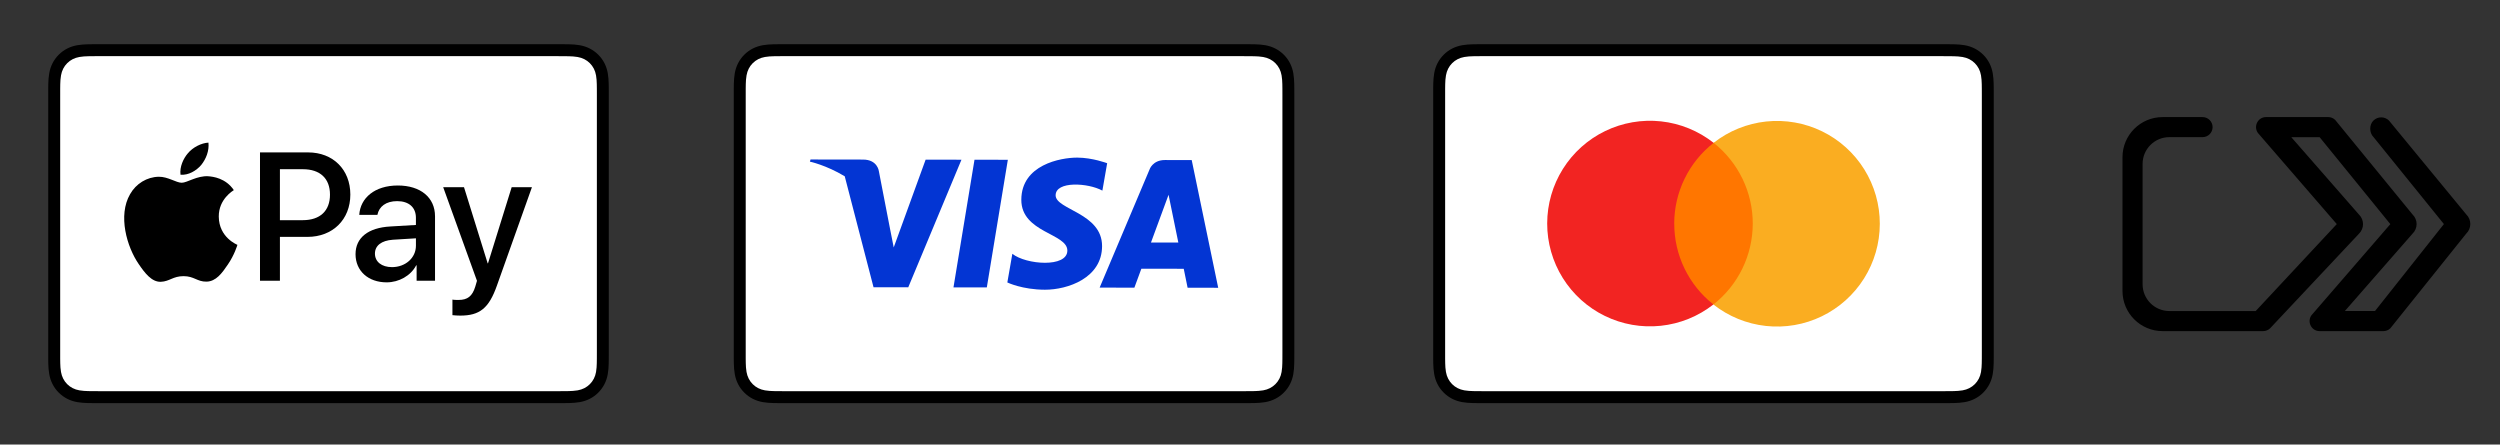
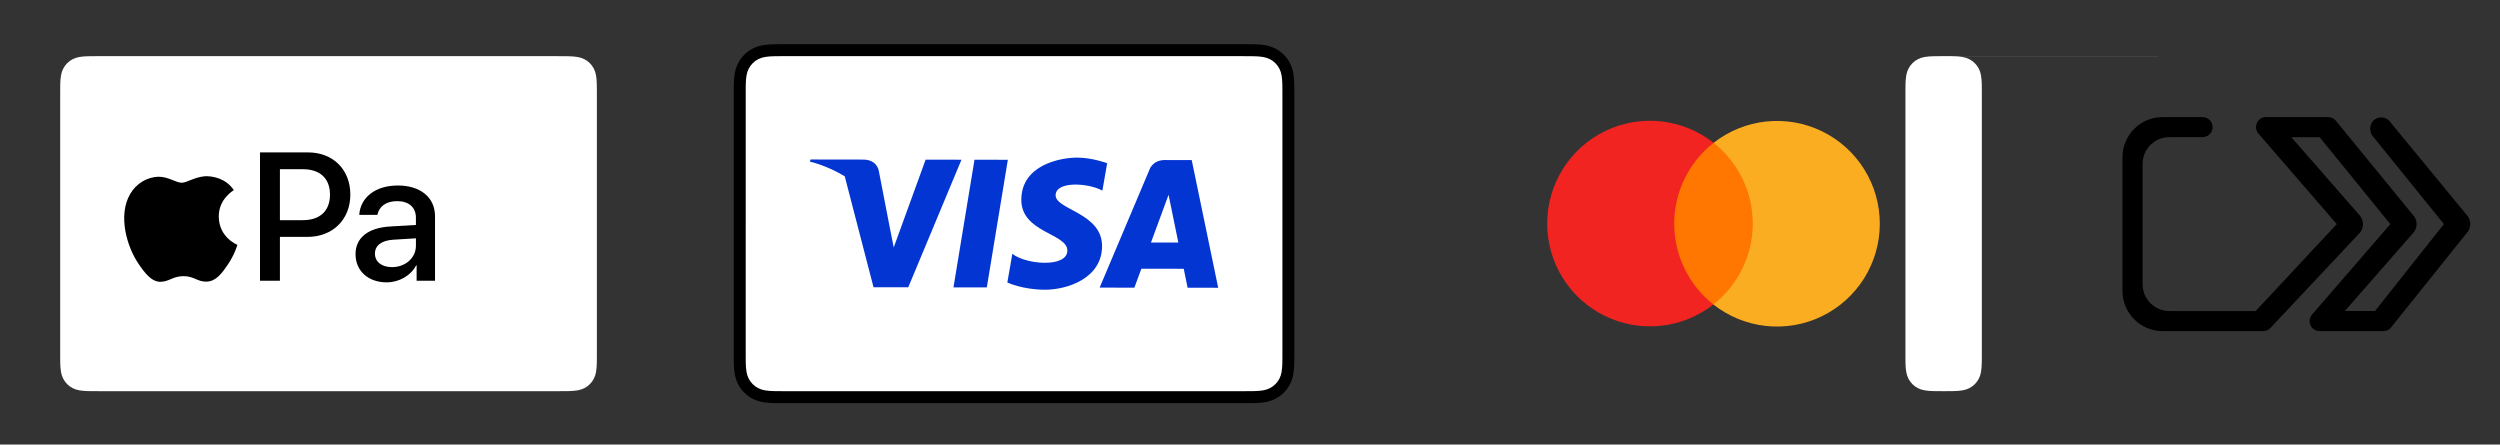
<svg xmlns="http://www.w3.org/2000/svg" id="Layer_1" version="1.1" viewBox="0 0 151.847 27">
  <rect x="0" y="0" width="151.847" height="27" fill="#333333" stroke="none" />
  <defs>
    <style>
      .st0 {
        fill: #f22422;
      }

      .st1 {
        fill: #faad21;
      }

      .st2 {
        fill: #0335d3;
      }

      .st3 {
        fill-rule: evenodd;
      }

      .st4 {
        fill: #fff;
      }

      .st5 {
        fill: #ff7600;
      }
    </style>
  </defs>
-   <path d="M33.93,2.685H5.977c-.116,0-.233,0-.349.001-.098.001-.196.002-.294.004-.214.006-.429.018-.64.056-.214.039-.414.102-.609.201-.191.097-.367.225-.518.377-.152.152-.279.327-.377.518-.099.195-.162.394-.2.609-.038.211-.051.427-.057.64-.003.098-.004.196-.004.294-.001.116-0.0.233-0.0.35v15.701c0,.117-0.0.233 0.0.35.001.098.002.196.004.294.006.213.018.429.057.64.038.215.101.414.2.609.097.192.225.367.377.518.152.152.327.279.518.377.195.099.394.162.609.201.211.038.427.051.64.056.098.002.196.004.294.004.116.001.233.001.349.001h27.953c.116,0,.233,0,.349-.001.098-0.0.196-.002.294-.004.213-.006.429-.019.64-.056.214-.039.414-.102.608-.201.192-.097.366-.224.518-.377.152-.152.279-.327.377-.518.099-.195.162-.394.2-.609.038-.211.051-.427.056-.64.003-.098.004-.196.004-.294.001-.117.001-.233.001-.35V5.735c0-.117,0-.233-.001-.35-0-.098-.002-.196-.004-.294-.006-.214-.018-.429-.056-.64-.038-.215-.101-.414-.2-.609-.098-.192-.225-.367-.377-.518-.152-.152-.327-.279-.518-.377-.195-.099-.394-.162-.608-.201-.212-.038-.427-.051-.64-.056-.098-.003-.196-.004-.294-.004-.116-.001-.233-.001-.349-.001h0Z" />
  <path class="st4" d="M33.93,3.412l.344.001c.093.001.186.002.28.004.163.004.354.013.531.045.154.028.284.07.408.133.123.062.235.144.333.242.099.099.18.211.244.335.063.123.105.252.133.408.032.176.041.367.045.531.003.093.004.185.004.28.001.115.001.229.001.344v15.701c0,.115 0.0.229-.001.346-0.0.093-.002.185-.004.278-.004.164-.013.355-.045.533-.027.153-.069.282-.133.406-.063.124-.145.236-.243.334-.099.099-.211.18-.335.243-.123.063-.253.105-.406.133-.181.032-.38.041-.529.045-.094.002-.188.003-.284.004-.114.001-.229.001-.343.001H5.973c-.113,0-.226,0-.341-.001-.094-0-.187-.002-.278-.004-.153-.004-.352-.013-.531-.045-.154-.028-.284-.07-.409-.134-.123-.062-.235-.144-.334-.243-.098-.098-.179-.21-.242-.334-.063-.124-.105-.253-.133-.408-.032-.177-.041-.368-.045-.53-.003-.093-.004-.186-.004-.279l-0-.273 0-.072V5.735l-0-.072 0-.273c.001-.093.002-.186.004-.279.004-.163.013-.353.046-.532.027-.154.07-.283.133-.408.062-.123.144-.235.243-.334.098-.098.21-.18.334-.243.124-.063.253-.105.407-.133.178-.032.368-.041.532-.045.093-.003.186-.004.279-.004l.345-.001h27.953" />
-   <path d="M12.224,10.018c.292-.365.489-.854.437-1.355-.427.021-.948.282-1.249.647-.271.313-.51.823-.448,1.302.479.042.958-.239,1.26-.594" />
  <path d="M12.656,10.705c-.696-.041-1.287.395-1.62.395-.332,0-.841-.374-1.392-.364-.716.011-1.381.416-1.744,1.06-.748,1.289-.197,3.2.53,4.25.353.519.779,1.091,1.339,1.07.53-.021.737-.343,1.381-.343.643,0,.83.343,1.391.333.582-.01.945-.519,1.298-1.039.405-.592.571-1.163.581-1.195-.01-.01-1.121-.437-1.132-1.714-.01-1.07.872-1.579.914-1.611-.498-.737-1.277-.82-1.547-.841" />
  <path d="M18.714,9.257c1.512,0,2.565,1.042,2.565,2.56,0,1.523-1.075,2.571-2.603,2.571h-1.674v2.663h-1.21v-7.794h2.922ZM17.002,13.373h1.388c1.053,0,1.653-.567,1.653-1.55,0-.983-.599-1.545-1.647-1.545h-1.394s0,3.095 0,3.095Z" />
  <path d="M21.595,15.436c0-.994.762-1.604,2.112-1.68l1.555-.092v-.437c0-.632-.427-1.01-1.14-1.01-.675,0-1.097.324-1.199.832h-1.102c.065-1.026.94-1.782,2.344-1.782,1.377,0,2.258.729,2.258,1.869v3.916h-1.118v-.934h-.027c-.329.632-1.048,1.032-1.793,1.032-1.113,0-1.89-.691-1.89-1.712l0-0ZM25.263,14.923v-.448l-1.399.086c-.697.049-1.091.357-1.091.843,0,.497.41.821,1.037.821.816,0,1.453-.562,1.453-1.302v-0Z" />
-   <path d="M27.48,19.141v-.945c.086.022.281.022.378.022.54,0,.832-.227,1.01-.81,0-.011.103-.346.103-.351l-2.052-5.687h1.264l1.437,4.623h.021l1.437-4.623h1.231l-2.128,5.979c-.486,1.377-1.048,1.82-2.225,1.82-.097,0-.389-.011-.475-.027h0Z" />
  <path d="M75.569,2.685h-27.953c-.116,0-.233,0-.349.001-.098.001-.196.002-.294.004-.214.006-.429.018-.64.056-.214.039-.414.102-.609.201-.191.097-.367.225-.518.377-.152.152-.279.327-.377.518-.099.195-.162.394-.2.609-.038.211-.051.427-.057.64-.003.098-.004.196-.004.294-.001.116-0.0.233-0.0.35v15.701c0,.117-0.0.233 0.0.35.001.098.002.196.004.294.006.213.018.429.057.64.038.215.101.414.2.609.097.192.225.367.377.518.152.152.327.279.518.377.195.099.394.162.609.201.211.038.427.051.64.056.098.002.196.004.294.004.116.001.233.001.349.001h27.953c.116,0,.233,0,.349-.001.098-0.0.196-.002.294-.004.213-.006.429-.019.64-.056.214-.039.414-.102.608-.201.192-.097.366-.224.518-.377.152-.152.279-.327.377-.518.099-.195.162-.394.2-.609.038-.211.051-.427.056-.64.003-.098.004-.196.004-.294.001-.117.001-.233.001-.35V5.735c0-.117,0-.233-.001-.35-0-.098-.002-.196-.004-.294-.006-.214-.018-.429-.056-.64-.038-.215-.101-.414-.2-.609-.098-.192-.225-.367-.377-.518-.152-.152-.327-.279-.518-.377-.195-.099-.394-.162-.608-.201-.212-.038-.427-.051-.64-.056-.098-.003-.196-.004-.294-.004-.116-.001-.233-.001-.349-.001h0Z" />
  <path class="st4" d="M75.569,3.412l.344.001c.093.001.186.002.28.004.163.004.354.013.531.045.154.028.284.07.408.133.123.062.235.144.333.242.099.099.18.211.244.335.063.123.105.252.133.408.032.176.041.367.045.531.003.093.004.185.004.28.001.115.001.229.001.344v15.701c0,.115 0.0.229-.001.346-0.0.093-.002.185-.004.278-.004.164-.013.355-.045.533-.027.153-.069.282-.133.406-.063.124-.145.236-.243.334-.099.099-.211.18-.335.243-.123.063-.253.105-.406.133-.181.032-.38.041-.529.045-.094.002-.188.003-.284.004-.114.001-.229.001-.343.001h-27.958c-.113,0-.226,0-.341-.001-.094-0-.187-.002-.278-.004-.153-.004-.352-.013-.531-.045-.154-.028-.284-.07-.409-.134-.123-.062-.235-.144-.334-.243-.098-.098-.179-.21-.242-.334-.063-.124-.105-.253-.133-.408-.032-.177-.041-.368-.045-.53-.003-.093-.004-.186-.004-.279l-0-.273 0-.072V5.735l-0-.072 0-.273c.001-.093.002-.186.004-.279.004-.163.013-.353.046-.532.027-.154.07-.283.133-.408.062-.123.144-.235.243-.334.098-.098.21-.18.334-.243.124-.063.253-.105.407-.133.178-.032.368-.041.532-.045.093-.003.186-.004.279-.004l.345-.001h27.953" />
  <path class="st2" d="M59.937,17.458l-2.024-.003,1.277-7.753,2.025.003s-1.277,7.753-1.277,7.753ZM56.221,9.698l-1.938,5.331-.227-1.149 0.0 0-.676-3.488s-.081-.698-.959-.7l-3.191-.005-.038.131s.975.204,2.116.889l1.749,6.74,2.109.003,3.232-7.75-2.179-.003h-0ZM72.133,17.476l1.859.003-1.609-7.757-1.627-.002c-.752-.001-.935.577-.935.577l-3.03,7.172,2.11.003.424-1.151,2.574.004.235,1.152 0-0ZM69.909,14.73l1.068-2.9.594,2.903-1.662-.002ZM66.957,11.579l.291-1.665s-.891-.339-1.82-.341c-1.005-.001-3.391.433-3.394,2.562-.003,2.003,2.797,2.032,2.796,3.085-.002,1.052-2.513.86-3.341.195l-.304,1.741s.903.439,2.284.441c1.382.002,3.467-.708,3.47-2.65.003-2.016-2.822-2.208-2.821-3.085.002-.877,1.973-.761,2.839-.284h0Z" />
-   <path d="M118.051,2.685h-27.953c-.116,0-.233,0-.349.001-.098.001-.196.002-.294.004-.214.006-.429.018-.64.056-.214.039-.414.102-.609.201-.191.097-.367.225-.518.377-.152.152-.279.327-.377.518-.099.195-.162.394-.2.609-.038.211-.051.427-.057.64-.003.098-.004.196-.004.294-.001.116-0.0.233-0.0.35v15.701c0,.117-0.0.233 0.0.35.001.098.002.196.004.294.006.213.018.429.057.64.038.215.101.414.2.609.097.192.225.367.377.518.152.152.327.279.518.377.195.099.394.162.609.201.211.038.427.051.64.056.098.002.196.004.294.004.116.001.233.001.349.001h27.953c.116,0,.233,0,.349-.001.098-0.0.196-.002.294-.004.213-.006.429-.019.64-.056.214-.039.414-.102.608-.201.192-.097.366-.224.518-.377.152-.152.279-.327.377-.518.099-.195.162-.394.2-.609.038-.211.051-.427.056-.64.003-.098.004-.196.004-.294.001-.117.001-.233.001-.35V5.735c0-.117,0-.233-.001-.35-0-.098-.002-.196-.004-.294-.006-.214-.018-.429-.056-.64-.038-.215-.101-.414-.2-.609-.098-.192-.225-.367-.377-.518-.152-.152-.327-.279-.518-.377-.195-.099-.394-.162-.608-.201-.212-.038-.427-.051-.64-.056-.098-.003-.196-.004-.294-.004-.116-.001-.233-.001-.349-.001h0Z" />
-   <path class="st4" d="M118.051,3.412l.344.001c.093.001.186.002.28.004.163.004.354.013.531.045.154.028.284.07.408.133.123.062.235.144.333.242.099.099.18.211.244.335.063.123.105.252.133.408.032.176.041.367.045.531.003.093.004.185.004.28.001.115.001.229.001.344v15.701c0,.115 0.0.229-.001.346-0.0.093-.002.185-.004.278-.004.164-.013.355-.045.533-.027.153-.069.282-.133.406-.063.124-.145.236-.243.334-.099.099-.211.18-.335.243-.123.063-.253.105-.406.133-.181.032-.38.041-.529.045-.094.002-.188.003-.284.004-.114.001-.229.001-.343.001h-27.958c-.113,0-.226,0-.341-.001-.094-0-.187-.002-.278-.004-.153-.004-.352-.013-.531-.045-.154-.028-.284-.07-.409-.134-.123-.062-.235-.144-.334-.243-.098-.098-.179-.21-.242-.334-.063-.124-.105-.253-.133-.408-.032-.177-.041-.368-.045-.53-.003-.093-.004-.186-.004-.279l-0-.273 0-.072V5.735l-0-.072 0-.273c.001-.093.002-.186.004-.279.004-.163.013-.353.046-.532.027-.154.07-.283.133-.408.062-.123.144-.235.243-.334.098-.098.21-.18.334-.243.124-.063.253-.105.407-.133.178-.032.368-.041.532-.045.093-.003.186-.004.279-.004l.345-.001h27.953" />
+   <path class="st4" d="M118.051,3.412l.344.001c.093.001.186.002.28.004.163.004.354.013.531.045.154.028.284.07.408.133.123.062.235.144.333.242.099.099.18.211.244.335.063.123.105.252.133.408.032.176.041.367.045.531.003.093.004.185.004.28.001.115.001.229.001.344v15.701c0,.115 0.0.229-.001.346-0.0.093-.002.185-.004.278-.004.164-.013.355-.045.533-.027.153-.069.282-.133.406-.063.124-.145.236-.243.334-.099.099-.211.18-.335.243-.123.063-.253.105-.406.133-.181.032-.38.041-.529.045-.094.002-.188.003-.284.004-.114.001-.229.001-.343.001c-.113,0-.226,0-.341-.001-.094-0-.187-.002-.278-.004-.153-.004-.352-.013-.531-.045-.154-.028-.284-.07-.409-.134-.123-.062-.235-.144-.334-.243-.098-.098-.179-.21-.242-.334-.063-.124-.105-.253-.133-.408-.032-.177-.041-.368-.045-.53-.003-.093-.004-.186-.004-.279l-0-.273 0-.072V5.735l-0-.072 0-.273c.001-.093.002-.186.004-.279.004-.163.013-.353.046-.532.027-.154.07-.283.133-.408.062-.123.144-.235.243-.334.098-.098.21-.18.334-.243.124-.063.253-.105.407-.133.178-.032.368-.041.532-.045.093-.003.186-.004.279-.004l.345-.001h27.953" />
  <path class="st5" d="M106.814,8.68l-5.464-.008-.015,9.818,5.464.008s.015-9.818.015-9.818Z" />
  <path class="st0" d="M101.69,13.582c.001-.946.216-1.879.631-2.729.414-.85,1.017-1.594,1.762-2.177-.92-.725-2.026-1.177-3.19-1.304-1.165-.127-2.342.077-3.396.587-1.055.511-1.944,1.307-2.567,2.3-.623.992-.954,2.14-.956,3.311s.326,2.32.946,3.314c.62.994,1.507,1.794,2.561,2.307,1.053.514,2.229.721,3.395.597,1.165-.123,2.272-.572,3.194-1.295-.743-.585-1.343-1.331-1.755-2.182-.412-.851-.625-1.785-.623-2.73h0l-0.0 0Z" />
  <path class="st1" d="M114.177,13.6c-.002,1.172-.333,2.319-.956,3.311-.623.992-1.513,1.789-2.567,2.3-1.055.511-2.232.714-3.396.587-1.165-.127-2.27-.579-3.19-1.304.744-.583,1.346-1.328,1.76-2.178.414-.85.63-1.783.632-2.728s-.212-1.879-.624-2.73c-.412-.851-1.012-1.597-1.754-2.183.922-.723,2.029-1.171,3.194-1.295,1.165-.123,2.341.084,3.395.597,1.053.514,1.94,1.313,2.56,2.307.62.994.948,2.143.946,3.314,0,0,0,0,0,0Z" />
  <path class="st3" d="M144.166,7.316c.262-.252.676-.25.936.004l4.698,5.706c.328.321.324.85-.007,1.167l-4.609,5.751c-.114.109-.265.169-.422.169h-3.869c-.545,0-.817-.66-.429-1.043l4.722-5.457-4.294-5.281h-1.722l4.106,4.694c.335.32.335.854.001,1.174l-5.395,5.743c-.114.109-.265.169-.422.169h-6.105c-1.346,0-2.437-1.091-2.437-2.437-0-2.709-0-5.417 0-8.126 0-1.346,1.091-2.437,2.438-2.437h2.425c.337,0,.61.273.61.609s-.273.609-.61.609h-2.017c-.897,0-1.625.728-1.625,1.625v7.312c0,.897.728,1.625,1.625,1.625h5.245l4.924-5.281-4.722-5.457c-.388-.383-.117-1.043.429-1.043h3.771c.157,0,.308.061.422.169l4.698,5.743c.335.32.334.855-.001,1.174l-4.106,4.694h1.831l4.185-5.281-4.273-5.281c-.268-.265-.271-.754,0-1.016,0,0,0,0,0,0Z" />
</svg>